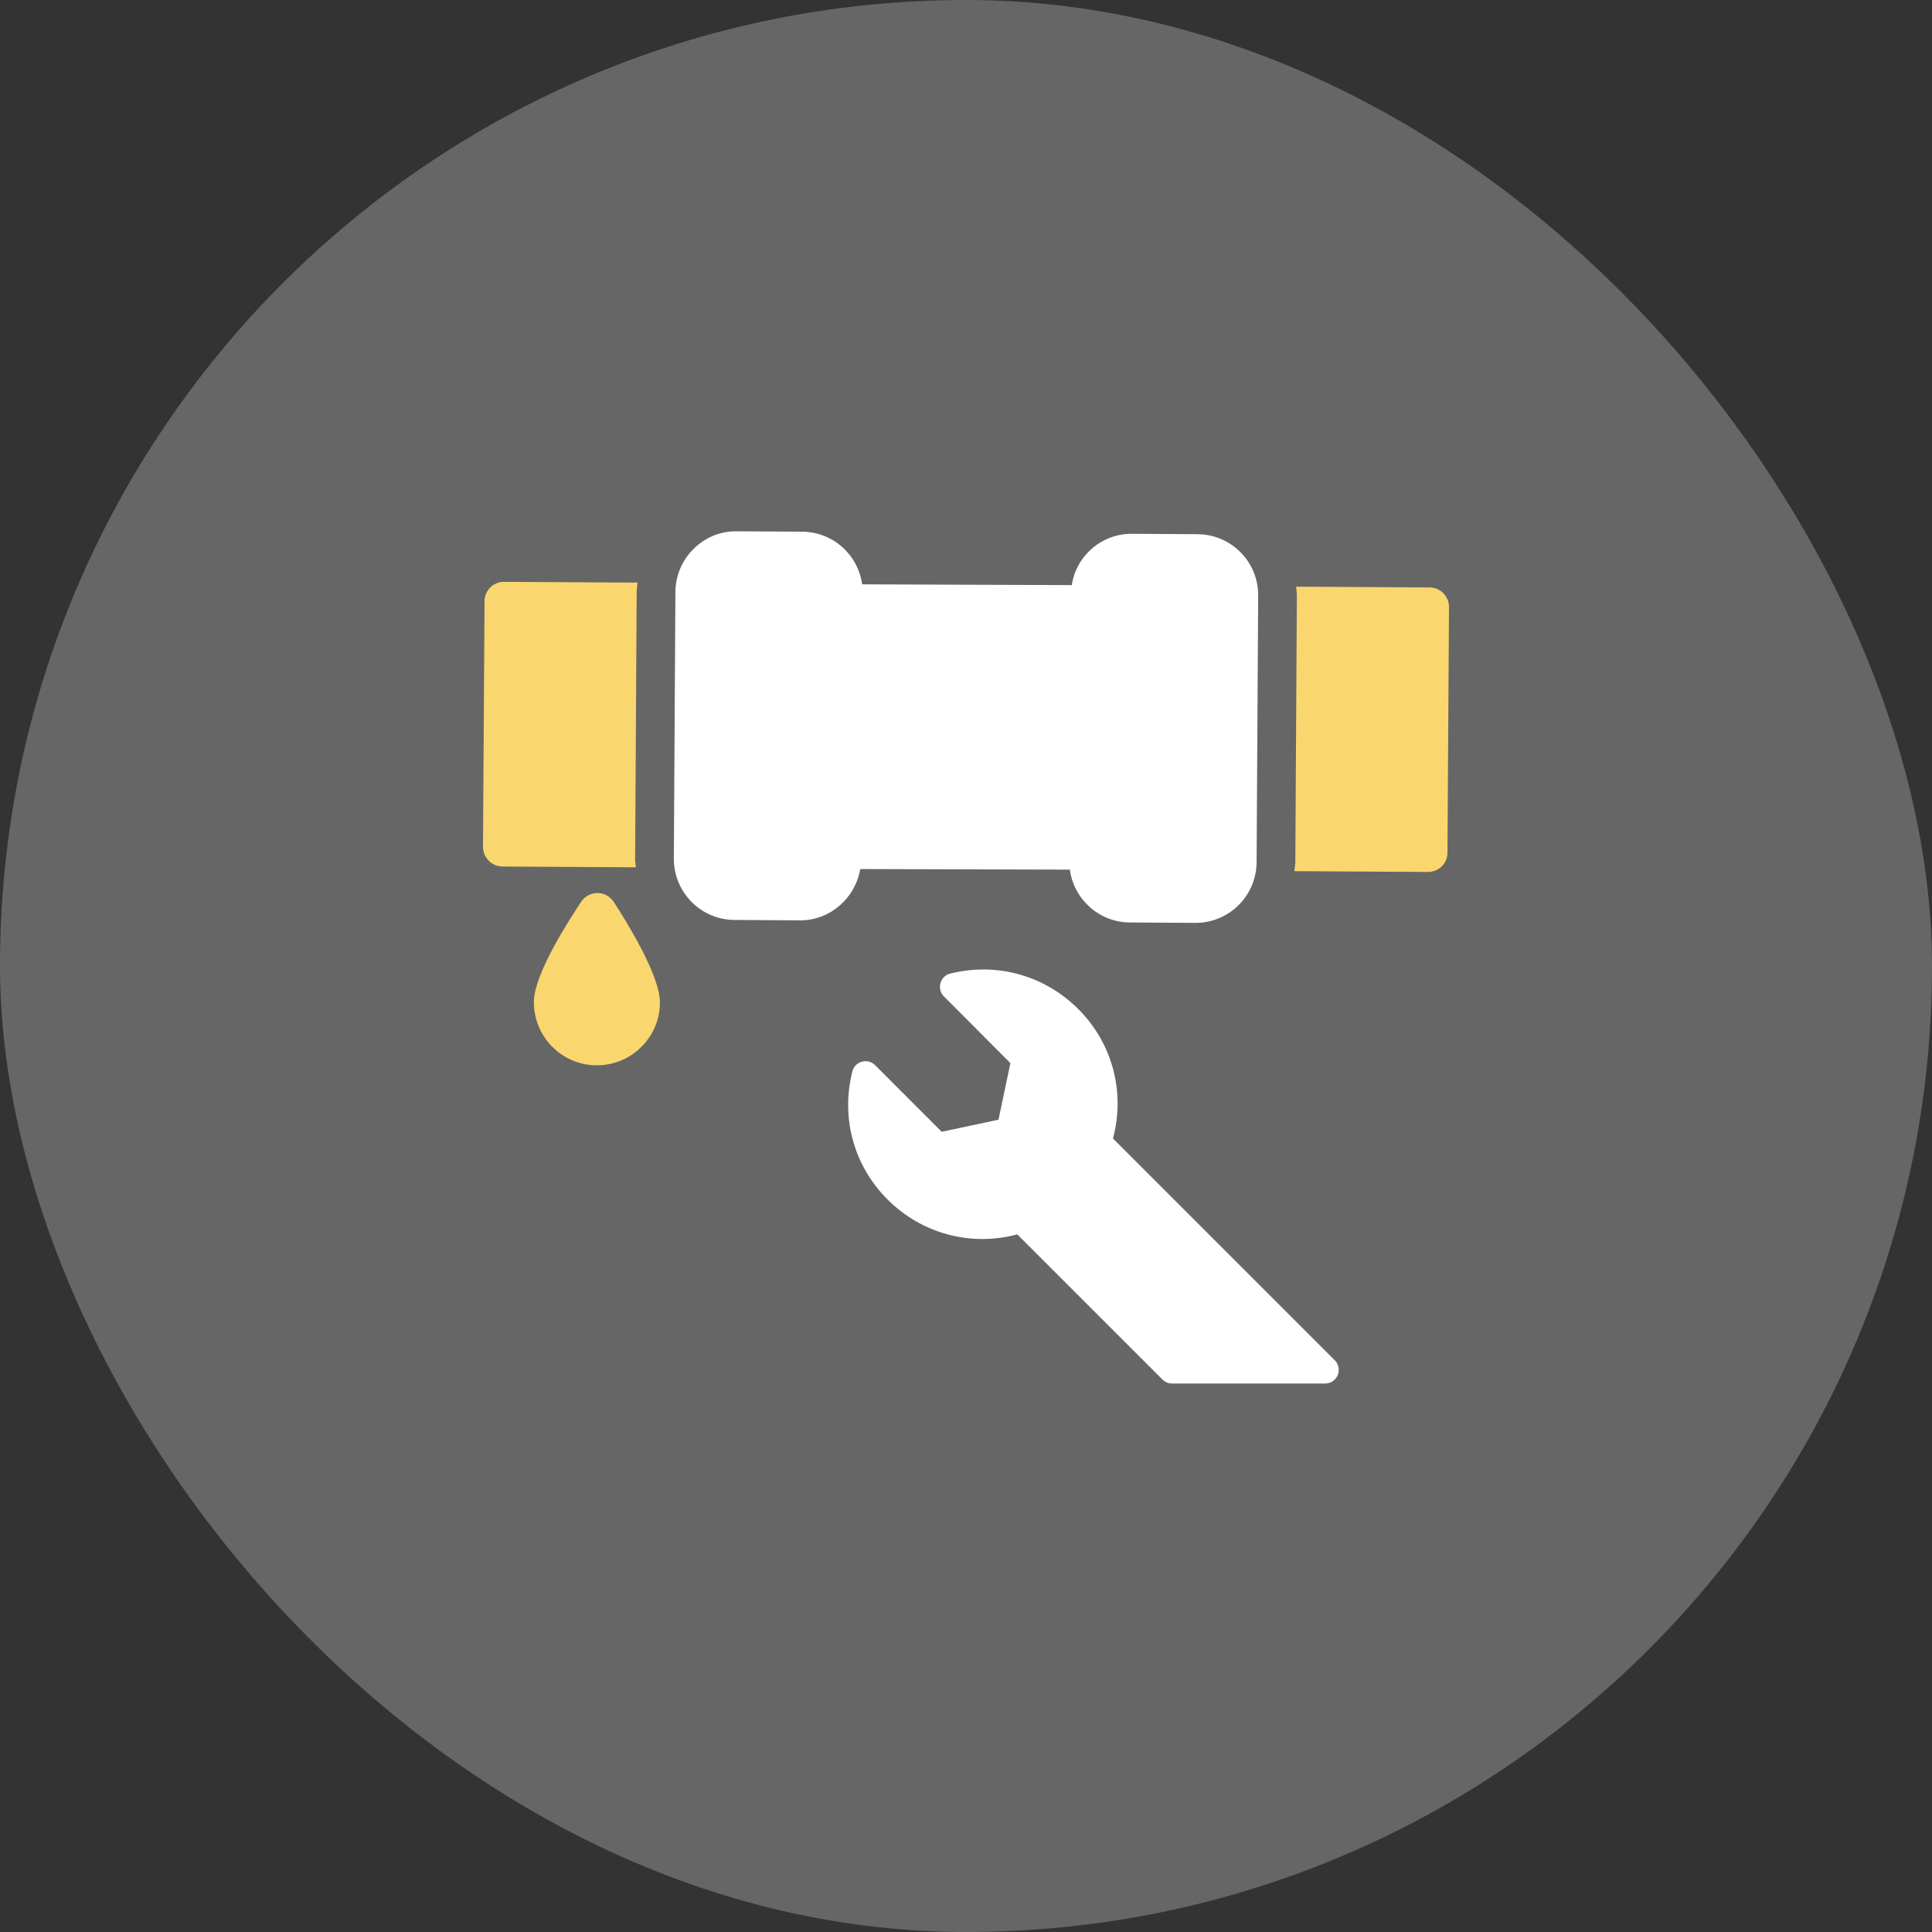
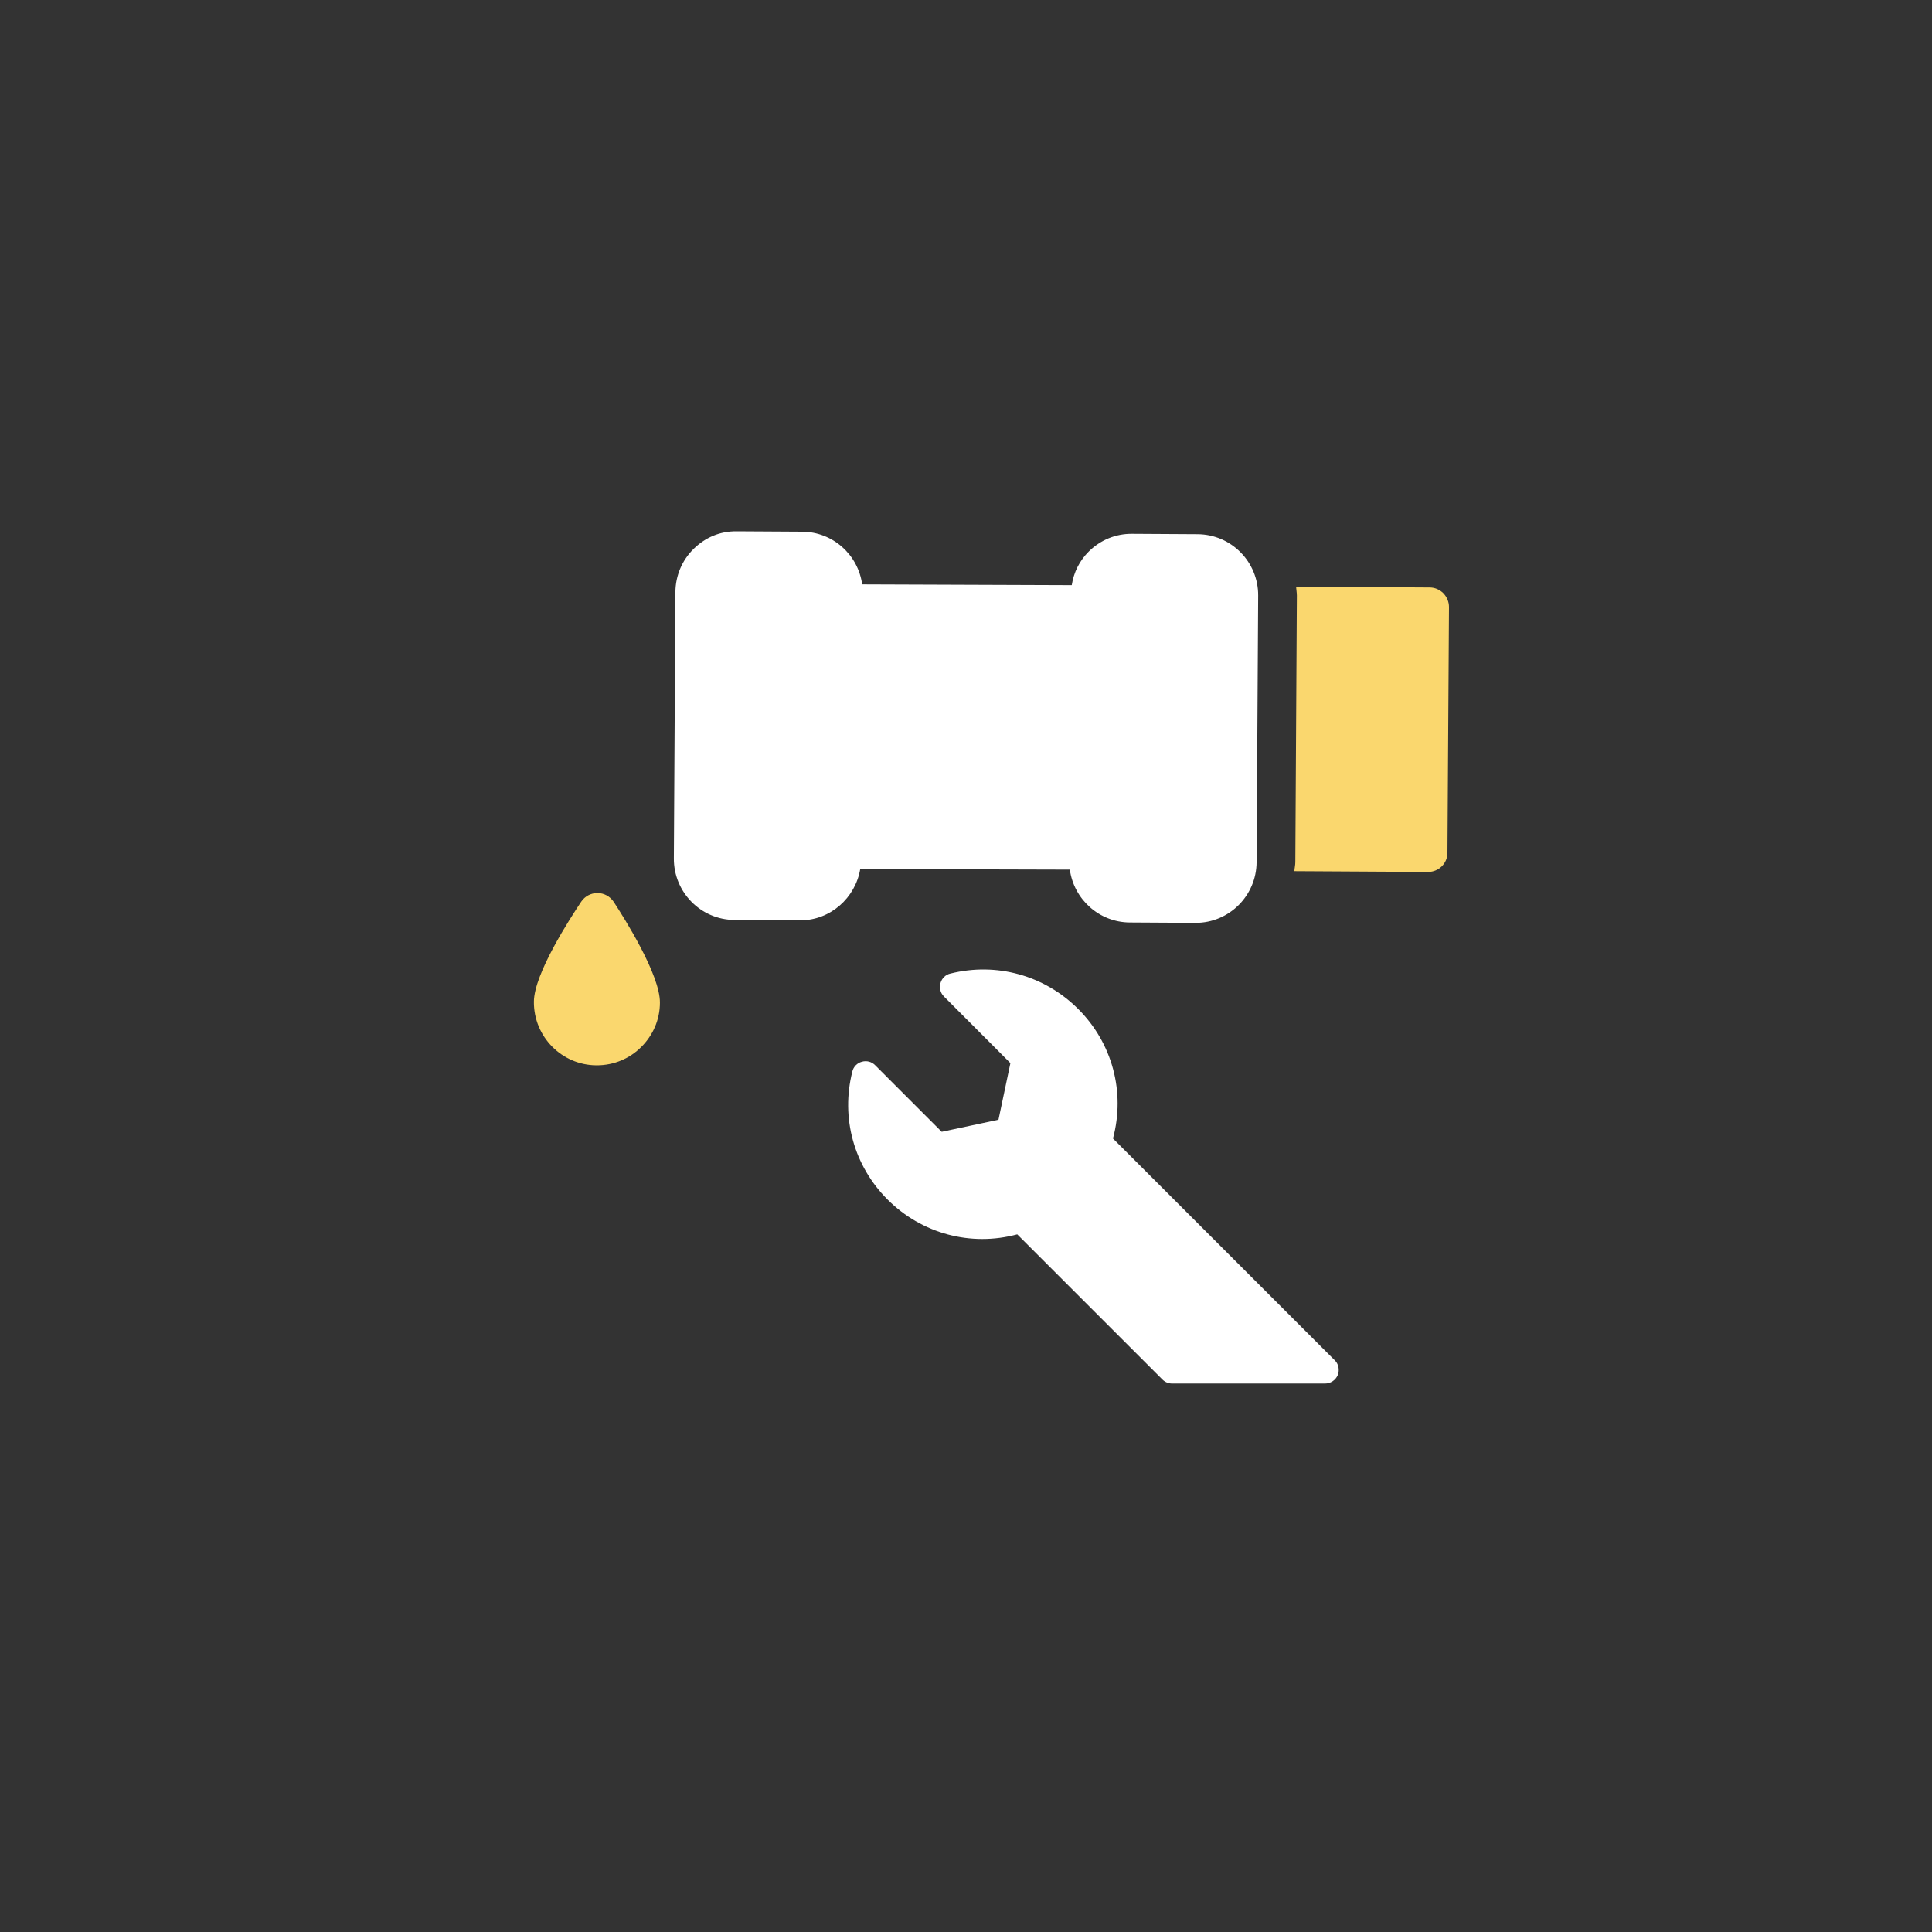
<svg xmlns="http://www.w3.org/2000/svg" width="70" height="70" viewBox="0 0 70 70" fill="none">
  <rect x="0" y="0" width="70" height="70" fill="#333333" stroke="none" />
-   <rect width="70" height="70" rx="35" fill="white" fill-opacity="0.25" />
  <path d="M48.358 49.283L40.325 41.25C40.777 39.566 40.305 37.792 39.063 36.555C37.841 35.338 36.112 34.856 34.433 35.274C34.259 35.313 34.125 35.447 34.075 35.621C34.026 35.795 34.075 35.979 34.2 36.103L36.609 38.518L36.177 40.569L34.12 41.007L31.711 38.597C31.586 38.468 31.402 38.418 31.229 38.468C31.055 38.513 30.921 38.652 30.881 38.826C30.459 40.505 30.936 42.239 32.158 43.461C33.4 44.703 35.178 45.175 36.857 44.723L42.119 49.984C42.213 50.078 42.337 50.128 42.471 50.128H48.006C48.209 50.128 48.388 50.009 48.468 49.825C48.542 49.636 48.502 49.418 48.358 49.283Z" fill="white" />
-   <path d="M18.257 21.081C17.872 21.081 17.556 21.396 17.556 21.782L17.5 30.688C17.5 31.073 17.816 31.389 18.201 31.396L23.04 31.424C23.033 31.312 23.005 31.207 23.012 31.095L23.068 21.438C23.068 21.326 23.089 21.221 23.103 21.109L18.264 21.081H18.257Z" fill="#FAD76E" />
  <path d="M28.994 33.346C30.088 33.346 30.992 32.532 31.168 31.487L38.762 31.508C38.91 32.581 39.821 33.416 40.936 33.423L43.306 33.437H43.321C44.534 33.437 45.523 32.455 45.529 31.235L45.586 21.578C45.593 20.358 44.611 19.362 43.391 19.355L41.02 19.341C40.424 19.334 39.87 19.566 39.45 19.98C39.113 20.316 38.903 20.737 38.832 21.2L31.238 21.172C31.09 20.099 30.179 19.271 29.064 19.264L26.694 19.25C26.084 19.243 25.55 19.475 25.13 19.888C24.709 20.302 24.478 20.856 24.471 21.445L24.415 31.102C24.407 32.322 25.389 33.325 26.609 33.331L28.98 33.346H28.994Z" fill="white" />
  <path d="M51.799 21.284L46.96 21.256C46.967 21.368 46.988 21.473 46.988 21.578L46.932 31.235C46.932 31.347 46.904 31.452 46.897 31.564L51.743 31.592C52.128 31.592 52.444 31.284 52.444 30.898L52.5 21.992C52.5 21.803 52.423 21.627 52.297 21.494C52.163 21.361 51.988 21.284 51.799 21.284Z" fill="#FAD76E" />
  <path d="M21.609 38.598H21.623C22.255 38.598 22.823 38.346 23.236 37.932C23.65 37.518 23.91 36.957 23.91 36.326C23.916 35.316 22.626 33.276 22.233 32.672C22.1 32.476 21.883 32.357 21.651 32.357H21.644C21.413 32.357 21.196 32.469 21.062 32.665C20.663 33.261 19.344 35.288 19.344 36.298C19.337 37.56 20.354 38.591 21.609 38.598Z" fill="#FAD76E" />
</svg>